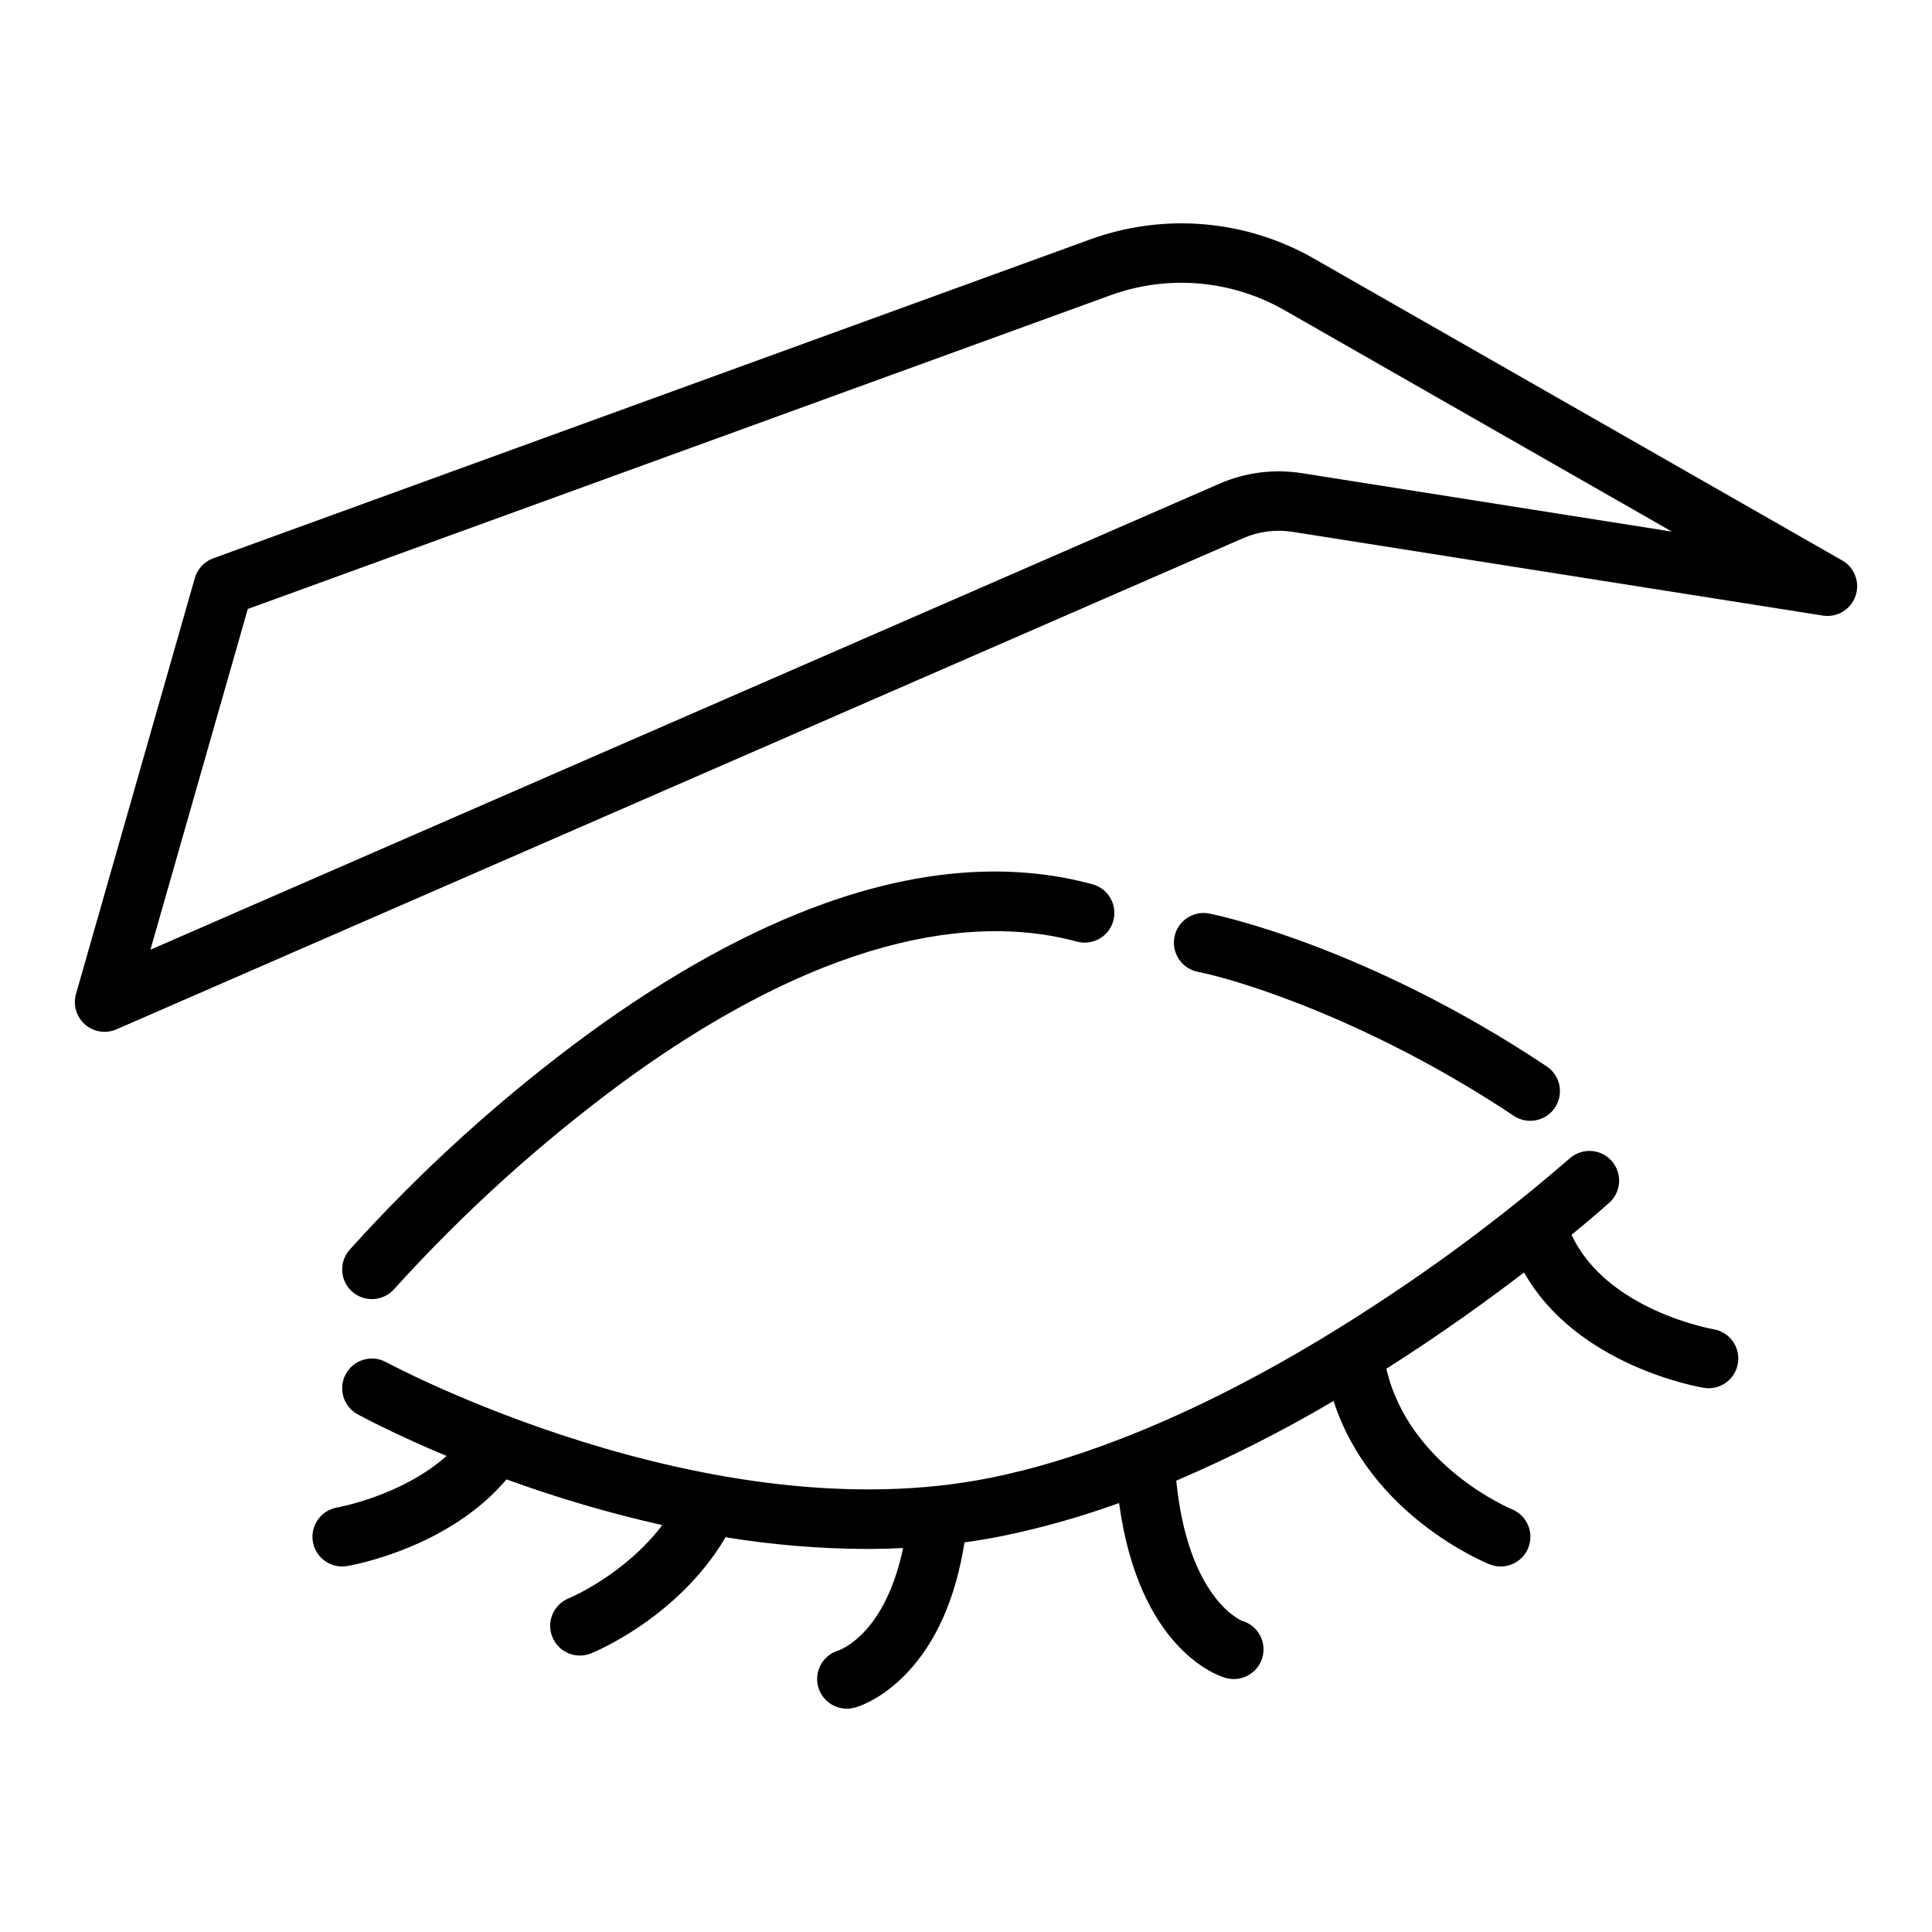
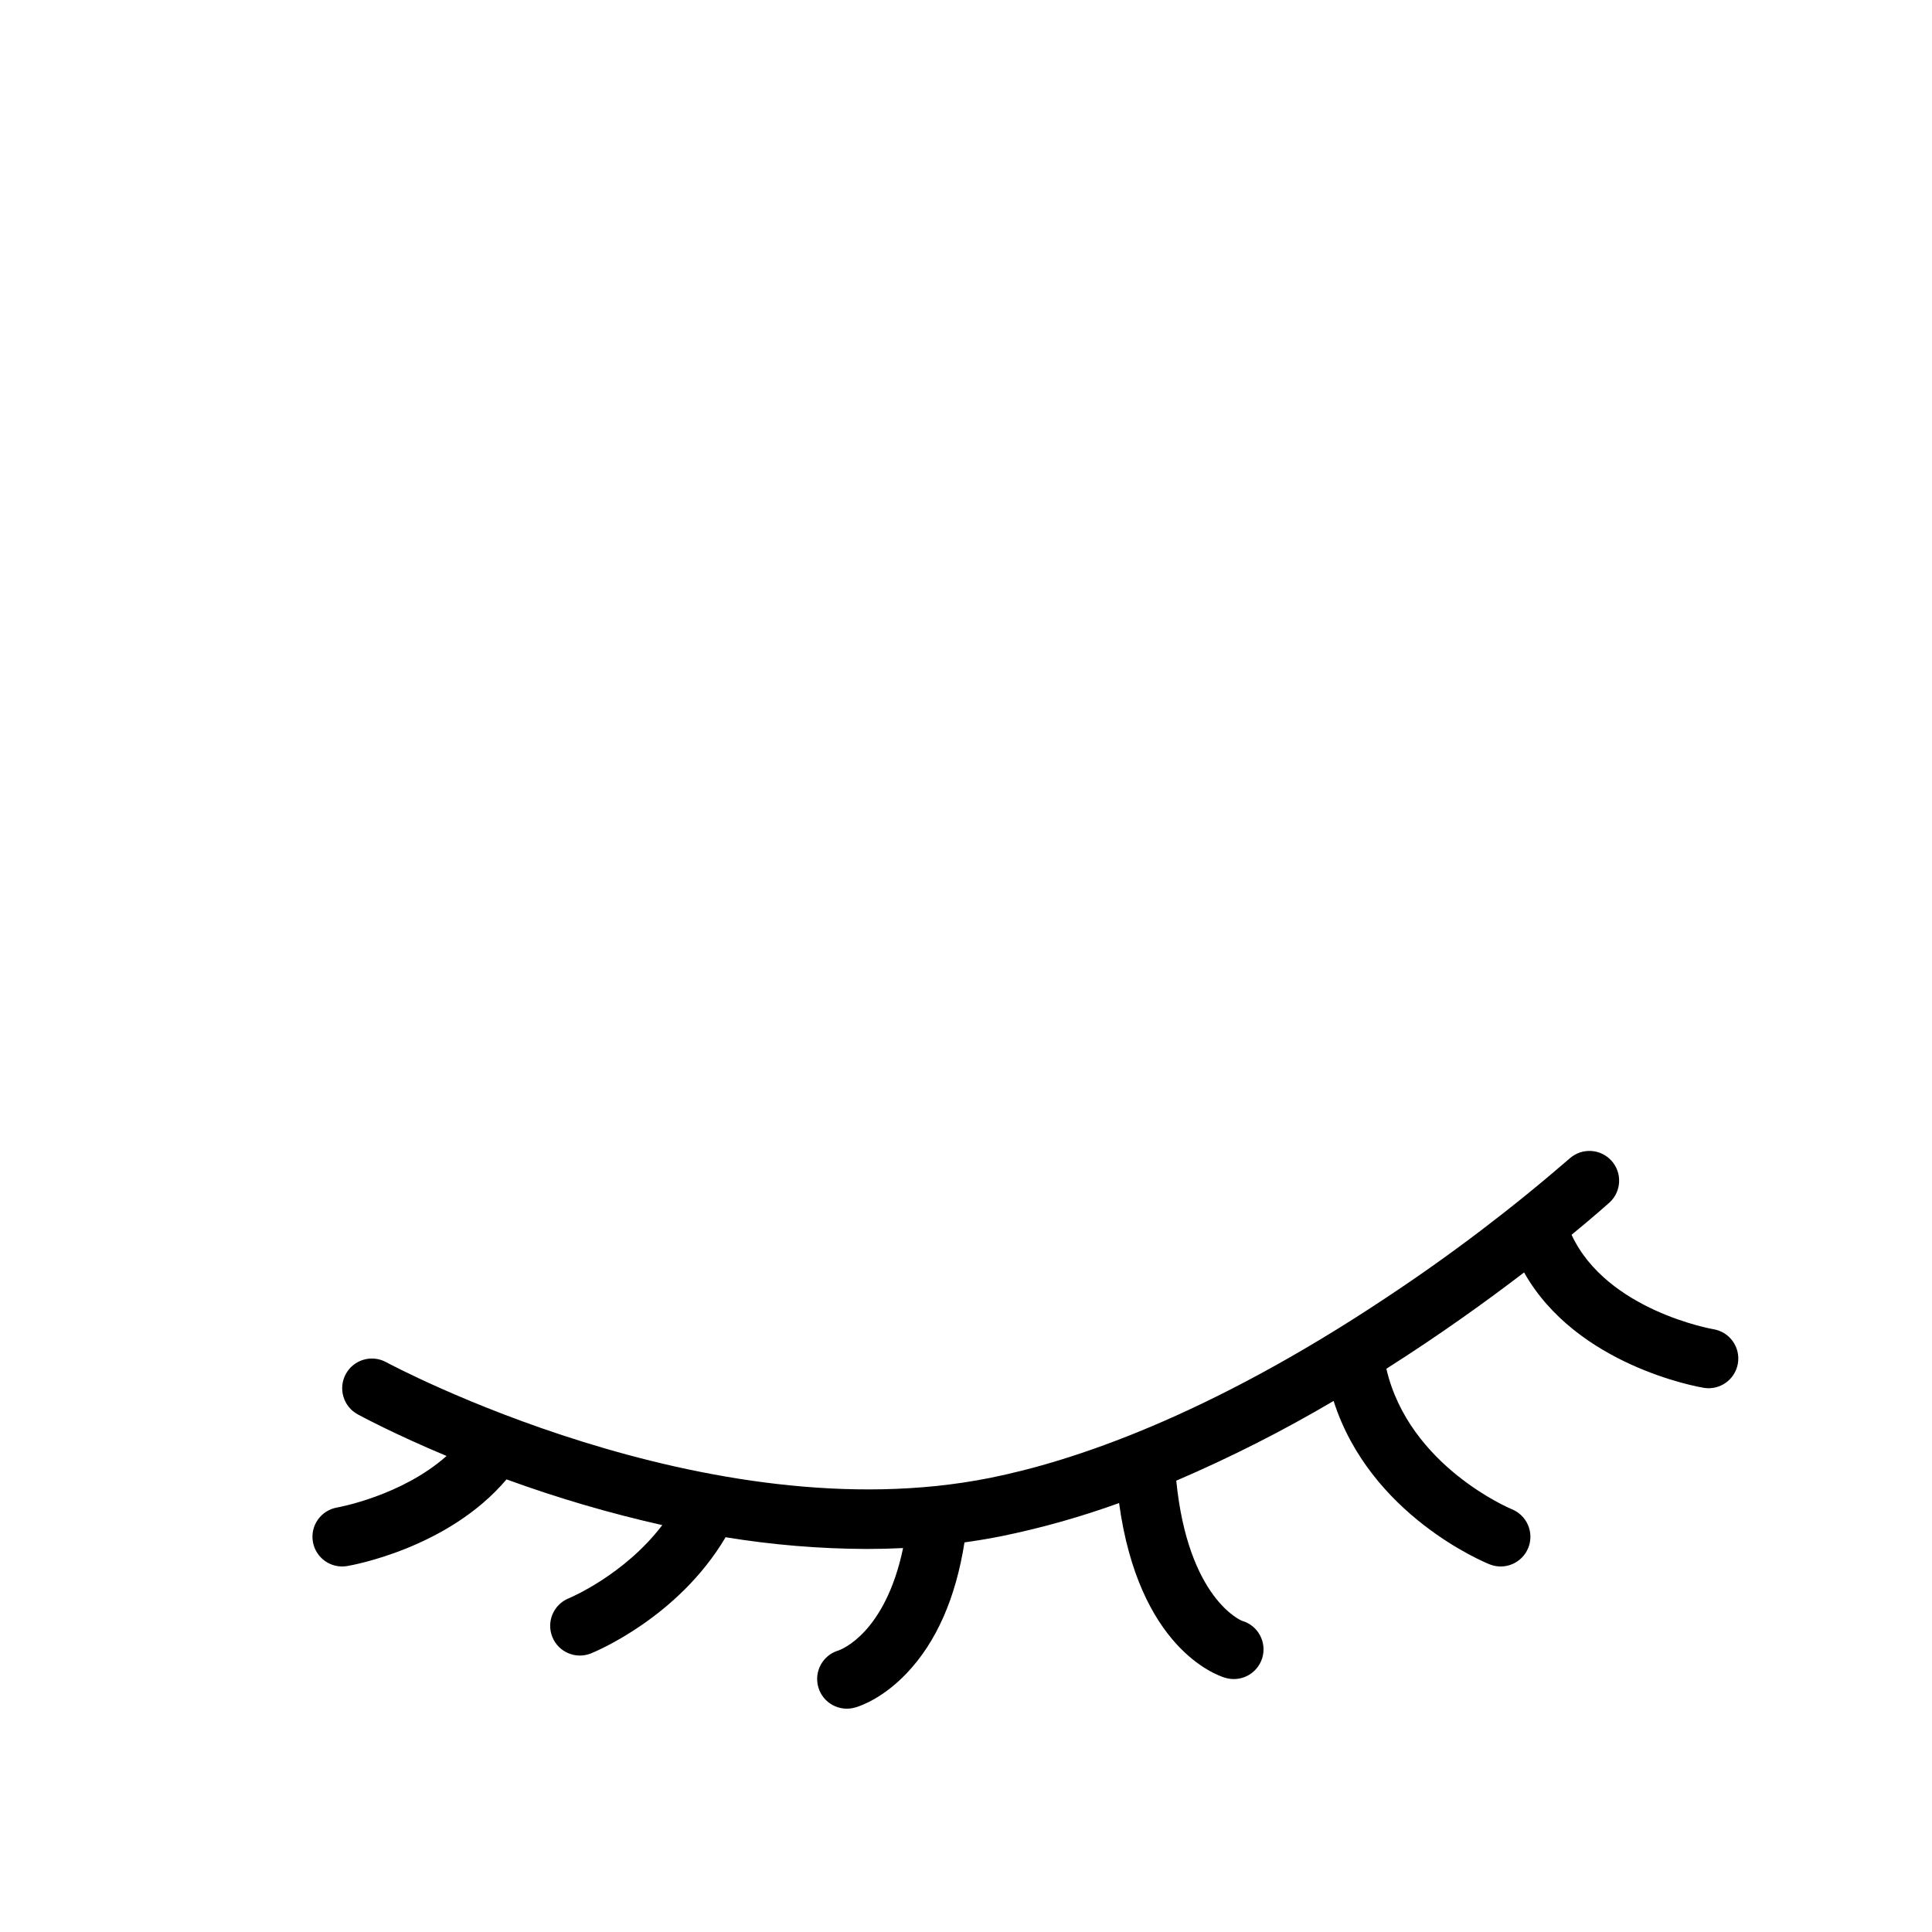
<svg xmlns="http://www.w3.org/2000/svg" fill="#000000" width="800px" height="800px" version="1.1" viewBox="144 144 512 512">
  <g>
-     <path d="m632.19 292.52-139.97-79.984c-18.074-10.348-39.793-12.203-59.363-5.066l-232.35 84.488c-2.371 0.863-4.188 2.812-4.879 5.238l-31.488 110.21c-0.836 2.93 0.09 6.082 2.387 8.09 2.293 2.004 5.539 2.508 8.332 1.289l298.59-130.16c4.121-1.797 8.676-2.383 13.117-1.676l140.5 22.184c3.754 0.594 7.398-1.582 8.656-5.168 1.262-3.586-0.223-7.559-3.523-9.445zm-143.17-23.125v0.004c-7.406-1.176-14.992-0.203-21.867 2.793l-283.29 123.49 25.801-90.297 228.57-83.117c15.219-5.551 32.109-4.109 46.172 3.941l102.68 58.676z" />
-     <path d="m237.4 486.36c3.285 2.844 8.258 2.488 11.105-0.793 18.344-20.277 38.672-38.664 60.684-54.887 57.656-42.07 97.203-43.418 120.22-37.141 4.188 1.121 8.492-1.352 9.633-5.531 1.137-4.18-1.312-8.496-5.488-9.656-21.332-5.816-45.141-4.144-70.762 4.977-19.977 7.109-41.133 18.766-62.887 34.637v-0.004c-22.996 16.891-44.207 36.09-63.301 57.293-1.367 1.578-2.051 3.633-1.902 5.715 0.148 2.086 1.117 4.023 2.695 5.391z" />
-     <path d="m545.2 439.73c3.617 2.383 8.48 1.398 10.883-2.207 2.402-3.602 1.441-8.469-2.148-10.891-47.977-31.98-87.746-40.195-89.414-40.531-4.266-0.855-8.414 1.906-9.27 6.172-0.852 4.262 1.91 8.41 6.172 9.266 13.164 2.664 47.605 14.074 83.777 38.191z" />
    <path d="m598.09 496.26c-0.305-0.051-28.273-4.945-37.609-25.027 5.891-4.832 9.445-8.008 10.094-8.59v0.004c3.148-2.926 3.367-7.836 0.492-11.031-2.875-3.195-7.781-3.496-11.023-0.672-15.359 13.309-31.562 25.613-48.508 36.832-47.625 31.719-83.5 43.551-105.21 47.891-74.91 14.988-159.16-30.223-160-30.684v0.004c-3.82-2.082-8.602-0.676-10.684 3.144-2.078 3.816-0.672 8.598 3.144 10.68 1.102 0.602 9.773 5.266 23.559 11.035-11.891 10.578-28.703 13.605-28.973 13.652h0.004c-4.289 0.719-7.184 4.777-6.465 9.066 0.723 4.285 4.781 7.18 9.066 6.461 1.18-0.195 26.758-4.672 42.258-22.973 13.484 4.922 27.273 8.969 41.277 12.117-10.055 13.23-24.5 19.285-24.797 19.402-4.019 1.633-5.961 6.207-4.344 10.23 1.613 4.023 6.18 5.984 10.211 4.383 1.008-0.402 23.086-9.445 35.711-30.801h-0.004c12.359 2.023 24.855 3.062 37.375 3.109 3.211 0 6.43-0.078 9.664-0.238-4.723 22.594-16.453 26.914-17.113 27.137-4.172 1.219-6.566 5.59-5.348 9.762 1.215 4.176 5.586 6.57 9.762 5.352l0.152-0.043 0.098-0.027c1.59-0.492 7.281-2.578 13.391-8.992 7.859-8.246 13.004-19.914 15.328-34.691 3.273-0.453 6.547-0.996 9.809-1.648 10.586-2.164 21-5.102 31.16-8.781 5.207 38.184 25.531 45.516 27.973 46.262 2.012 0.652 4.195 0.473 6.07-0.504s3.277-2.664 3.894-4.684c0.617-2.019 0.395-4.203-0.613-6.059-1.008-1.855-2.723-3.231-4.754-3.809-0.145-0.047-14.277-5.766-17.418-37.133 14.336-6.148 28.262-13.207 41.699-21.129 9.672 30.266 39.918 42.727 41.348 43.301 4.035 1.621 8.617-0.336 10.238-4.371 1.621-4.031-0.336-8.617-4.367-10.238-0.289-0.117-27.258-11.395-33.238-37.223 14.289-9.074 26.746-18.055 36.496-25.527 13.875 24.672 46.074 30.328 47.609 30.582h-0.004c4.289 0.715 8.344-2.184 9.059-6.473 0.715-4.289-2.184-8.344-6.473-9.059zm-231.85 85.133 0.145-0.043c-0.051 0.02-0.098 0.027-0.145 0.043z" />
  </g>
</svg>